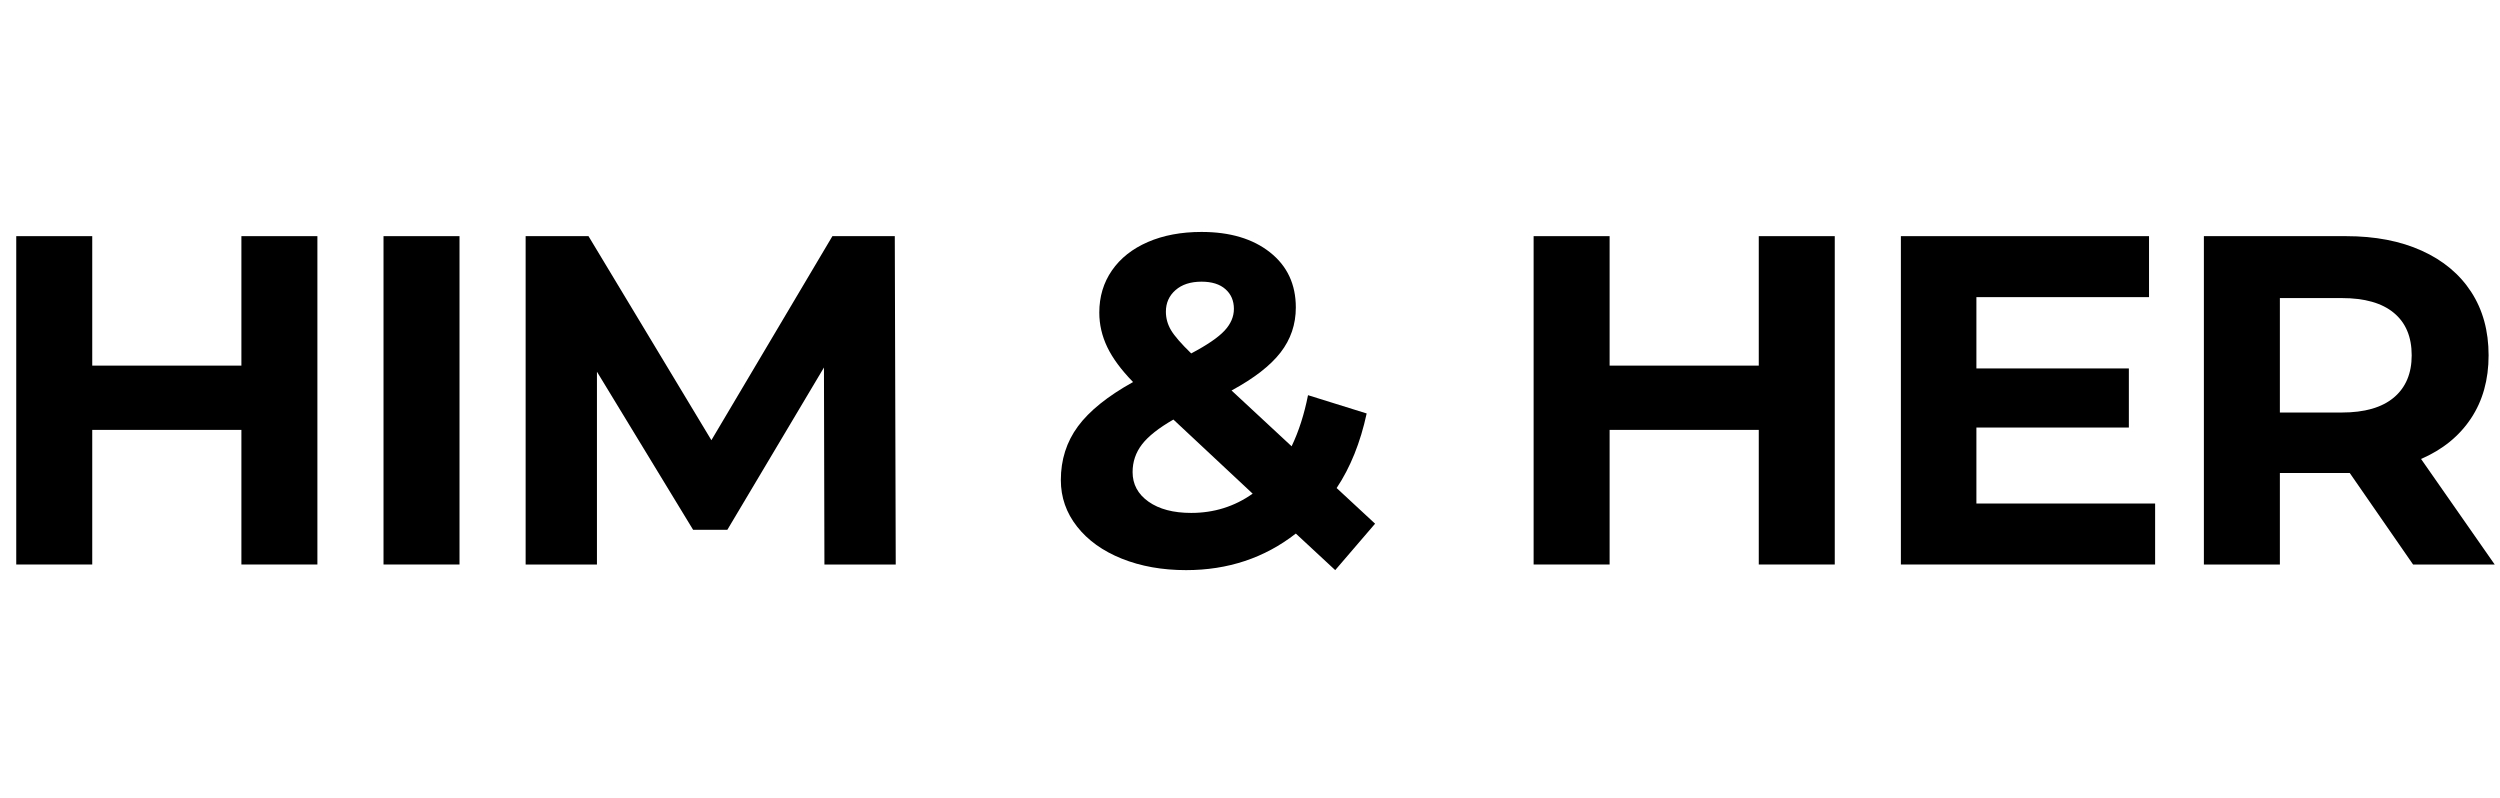
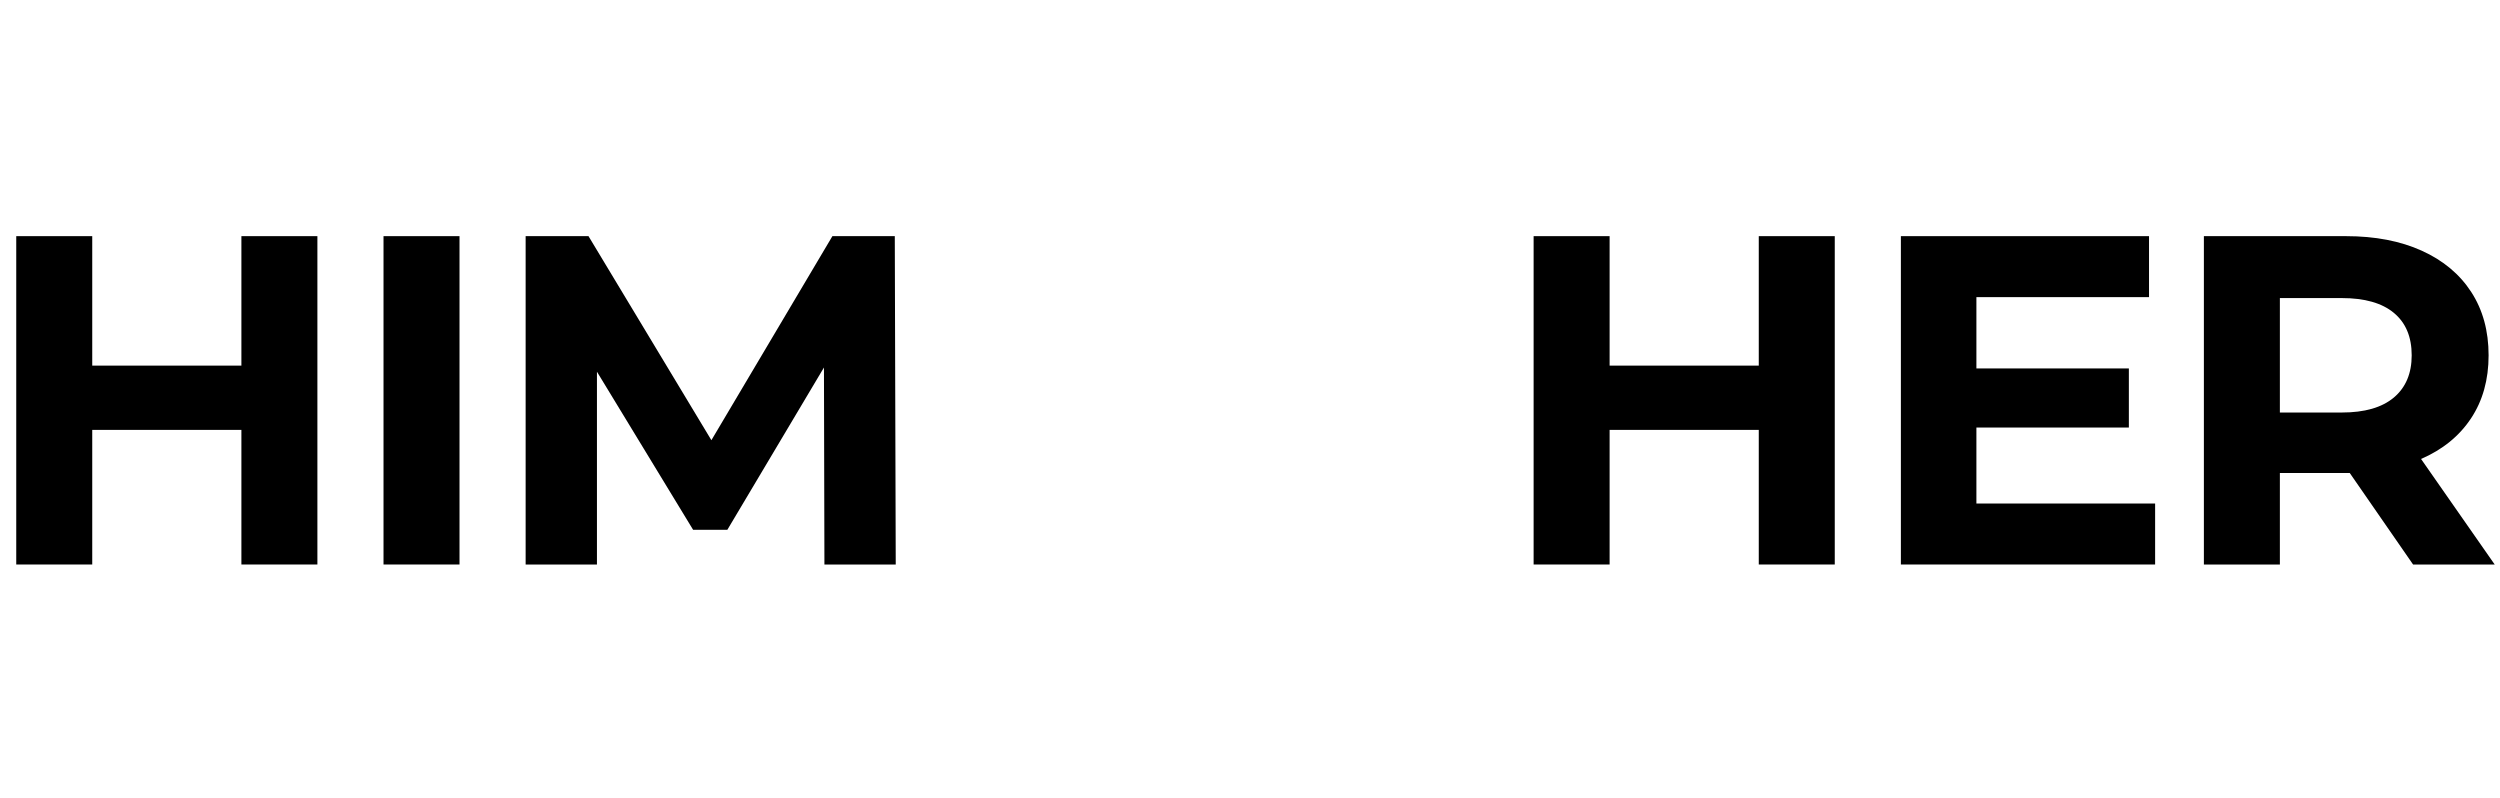
<svg xmlns="http://www.w3.org/2000/svg" version="1.0" preserveAspectRatio="xMidYMid meet" height="600" viewBox="0 0 1410 450" zoomAndPan="magnify" width="1880">
  <defs>
    <g />
  </defs>
  <g fill-opacity="1" fill="#000000">
    <g transform="translate(-12.787, 318.379)">
      <g>
        <path d="M 191.797 -185.188 L 191.797 0 L 148.938 0 L 148.938 -75.922 L 64.812 -75.922 L 64.812 0 L 21.953 0 L 21.953 -185.188 L 64.812 -185.188 L 64.812 -112.172 L 148.938 -112.172 L 148.938 -185.188 Z M 191.797 -185.188" />
      </g>
    </g>
  </g>
  <g fill-opacity="1" fill="#000000">
    <g transform="translate(194.35, 318.379)">
      <g>
        <path d="M 21.953 -185.188 L 64.812 -185.188 L 64.812 0 L 21.953 0 Z M 21.953 -185.188" />
      </g>
    </g>
  </g>
  <g fill-opacity="1" fill="#000000">
    <g transform="translate(274.506, 318.379)">
      <g>
        <path d="M 190.469 0 L 190.203 -111.109 L 135.719 -19.578 L 116.406 -19.578 L 62.172 -108.734 L 62.172 0 L 21.953 0 L 21.953 -185.188 L 57.406 -185.188 L 126.719 -70.109 L 194.969 -185.188 L 230.156 -185.188 L 230.688 0 Z M 190.469 0" />
      </g>
    </g>
  </g>
  <g fill-opacity="1" fill="#000000">
    <g transform="translate(520.531, 318.379)">
      <g />
    </g>
  </g>
  <g fill-opacity="1" fill="#000000">
    <g transform="translate(588.782, 318.379)">
      <g>
-         <path d="M 164.281 3.172 L 142.062 -17.453 C 124.426 -3.703 103.789 3.172 80.156 3.172 C 66.75 3.172 54.664 1.016 43.906 -3.297 C 33.156 -7.617 24.738 -13.66 18.656 -21.422 C 12.57 -29.18 9.531 -37.914 9.531 -47.625 C 9.531 -59.082 12.742 -69.176 19.172 -77.906 C 25.609 -86.633 35.973 -94.969 50.266 -102.906 C 43.566 -109.781 38.719 -116.348 35.719 -122.609 C 32.719 -128.879 31.219 -135.363 31.219 -142.062 C 31.219 -151.051 33.598 -158.984 38.359 -165.859 C 43.117 -172.742 49.863 -178.082 58.594 -181.875 C 67.32 -185.664 77.422 -187.562 88.891 -187.562 C 104.941 -187.562 117.816 -183.723 127.516 -176.047 C 137.211 -168.379 142.062 -158.02 142.062 -144.969 C 142.062 -135.445 139.191 -126.984 133.453 -119.578 C 127.723 -112.172 118.508 -105.023 105.812 -98.141 L 139.688 -66.672 C 143.738 -75.129 146.82 -84.738 148.938 -95.5 L 182.016 -85.188 C 178.484 -68.781 172.836 -54.758 165.078 -43.125 L 186.766 -23.016 Z M 88.891 -159.516 C 82.711 -159.516 77.816 -157.926 74.203 -154.75 C 70.586 -151.582 68.781 -147.531 68.781 -142.594 C 68.781 -138.883 69.75 -135.398 71.688 -132.141 C 73.633 -128.879 77.426 -124.516 83.062 -119.047 C 92.062 -123.805 98.32 -128.082 101.844 -131.875 C 105.375 -135.664 107.141 -139.766 107.141 -144.172 C 107.141 -148.766 105.551 -152.469 102.375 -155.281 C 99.207 -158.102 94.711 -159.516 88.891 -159.516 Z M 83.062 -29.094 C 95.938 -29.094 107.488 -32.711 117.719 -39.953 L 73.016 -81.75 C 64.723 -76.988 58.812 -72.312 55.281 -67.719 C 51.758 -63.133 50 -57.93 50 -52.109 C 50 -45.234 52.992 -39.676 58.984 -35.438 C 64.984 -31.207 73.008 -29.094 83.062 -29.094 Z M 83.062 -29.094" />
-       </g>
+         </g>
    </g>
  </g>
  <g fill-opacity="1" fill="#000000">
    <g transform="translate(774.756, 318.379)">
      <g />
    </g>
  </g>
  <g fill-opacity="1" fill="#000000">
    <g transform="translate(843.007, 318.379)">
      <g>
        <path d="M 191.797 -185.188 L 191.797 0 L 148.938 0 L 148.938 -75.922 L 64.812 -75.922 L 64.812 0 L 21.953 0 L 21.953 -185.188 L 64.812 -185.188 L 64.812 -112.172 L 148.938 -112.172 L 148.938 -185.188 Z M 191.797 -185.188" />
      </g>
    </g>
  </g>
  <g fill-opacity="1" fill="#000000">
    <g transform="translate(1050.144, 318.379)">
      <g>
        <path d="M 165.344 -34.391 L 165.344 0 L 21.953 0 L 21.953 -185.188 L 161.906 -185.188 L 161.906 -150.797 L 64.547 -150.797 L 64.547 -110.578 L 150.531 -110.578 L 150.531 -77.25 L 64.547 -77.25 L 64.547 -34.391 Z M 165.344 -34.391" />
      </g>
    </g>
  </g>
  <g fill-opacity="1" fill="#000000">
    <g transform="translate(1221.038, 318.379)">
      <g>
        <path d="M 139.938 0 L 104.234 -51.594 L 64.812 -51.594 L 64.812 0 L 21.953 0 L 21.953 -185.188 L 102.109 -185.188 C 118.516 -185.188 132.754 -182.453 144.828 -176.984 C 156.91 -171.516 166.211 -163.754 172.734 -153.703 C 179.266 -143.648 182.531 -131.742 182.531 -117.984 C 182.531 -104.234 179.223 -92.375 172.609 -82.406 C 166.004 -72.438 156.613 -64.805 144.438 -59.516 L 185.969 0 Z M 139.156 -117.984 C 139.156 -128.391 135.801 -136.367 129.094 -141.922 C 122.395 -147.484 112.609 -150.266 99.734 -150.266 L 64.812 -150.266 L 64.812 -85.719 L 99.734 -85.719 C 112.609 -85.719 122.395 -88.535 129.094 -94.172 C 135.801 -99.816 139.156 -107.754 139.156 -117.984 Z M 139.156 -117.984" />
      </g>
    </g>
  </g>
</svg>